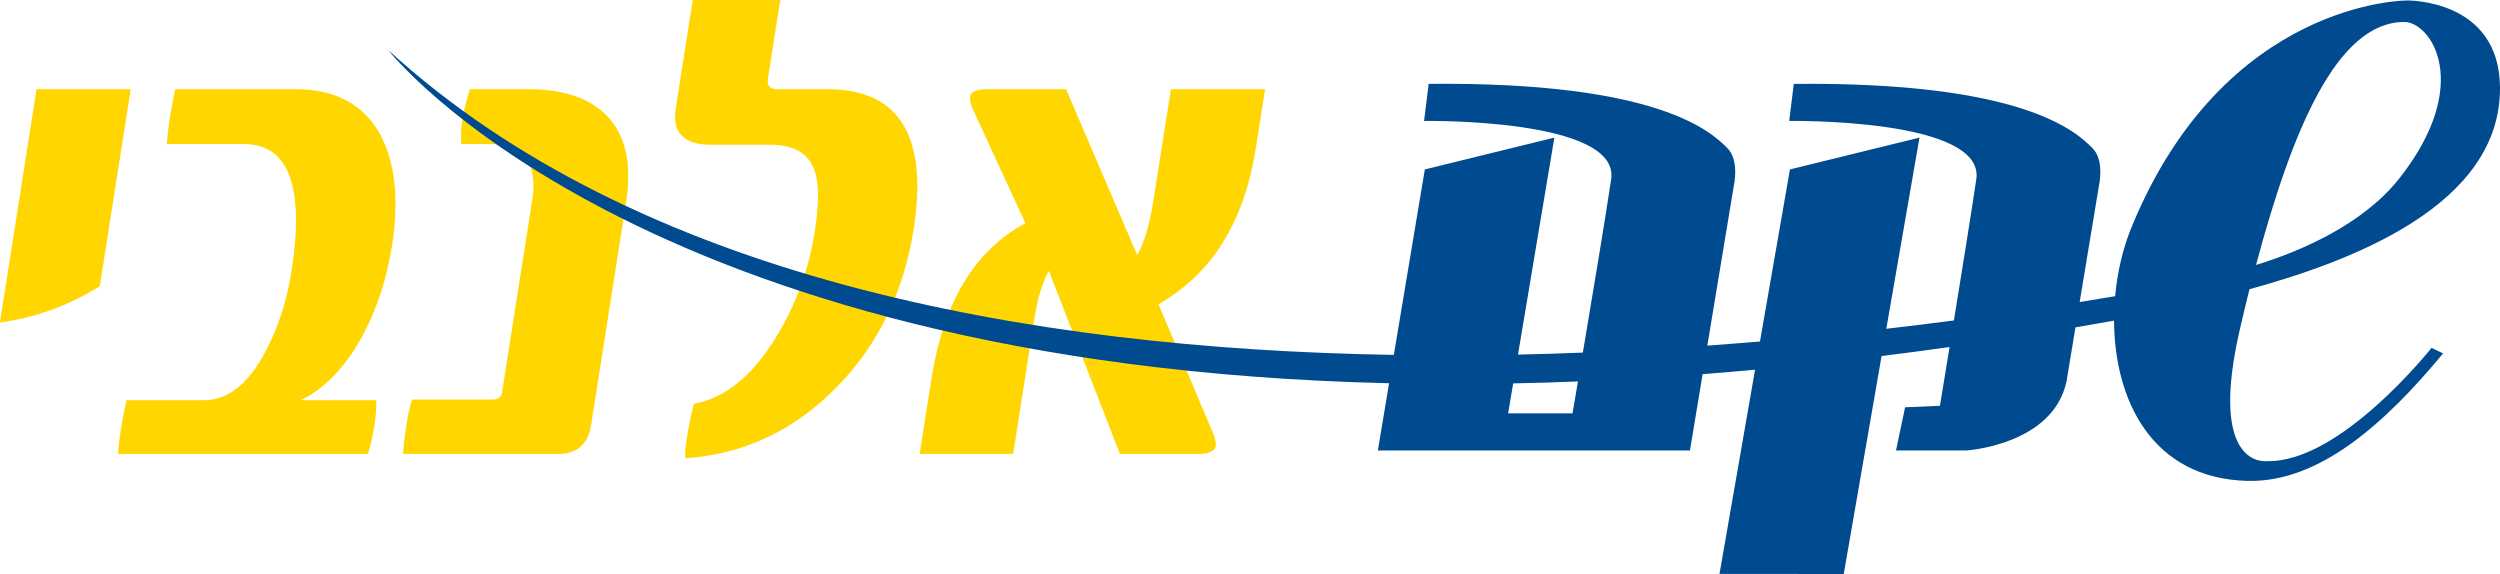
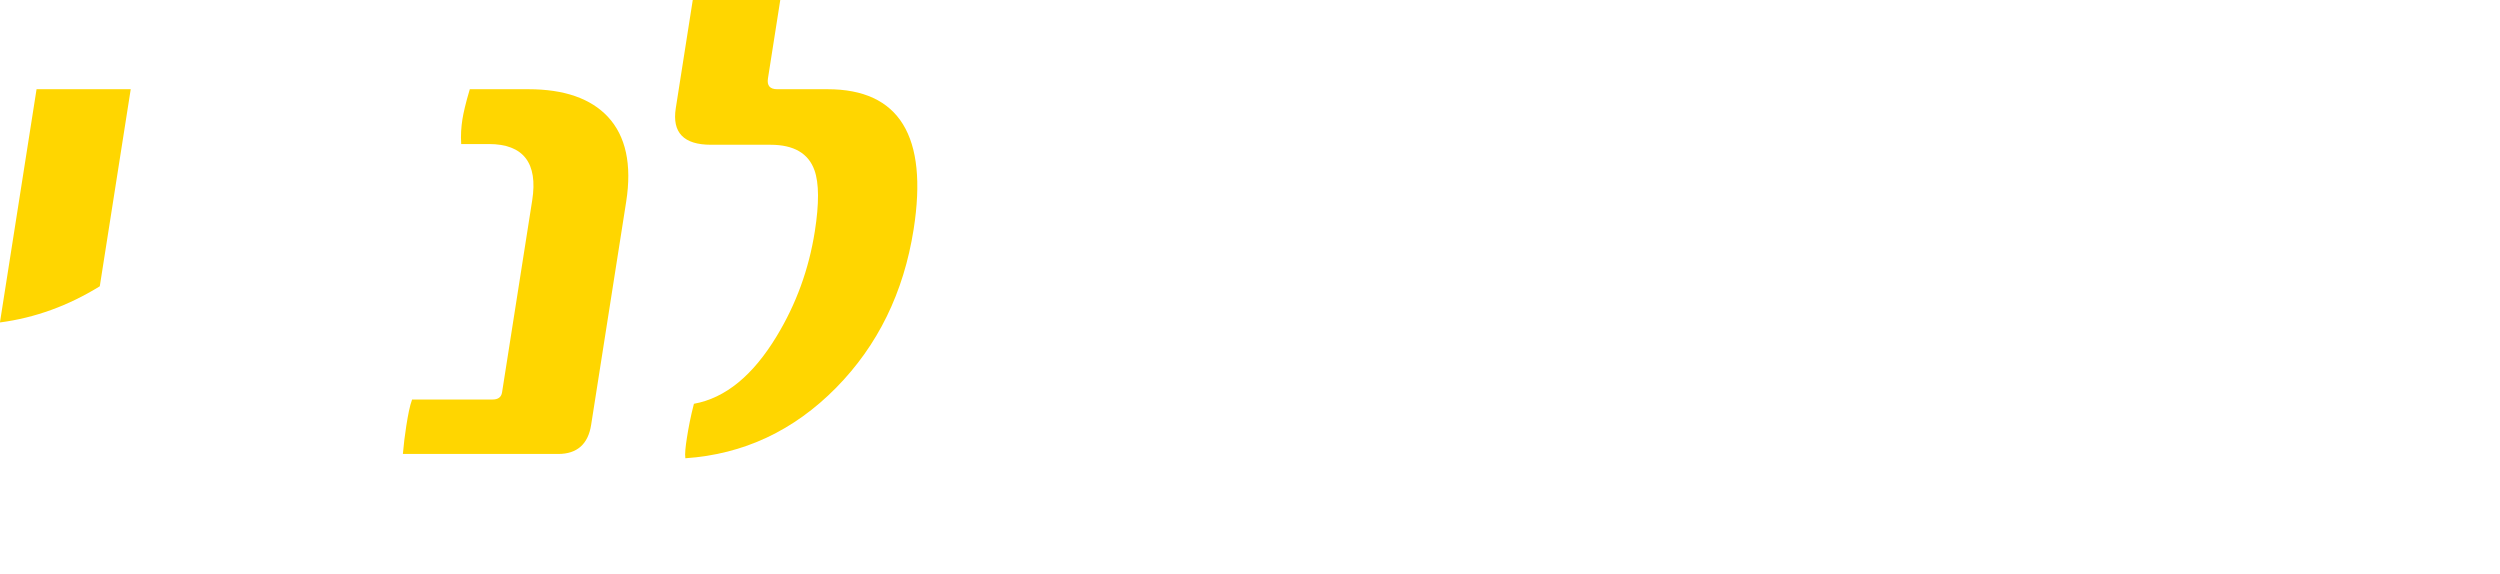
<svg xmlns="http://www.w3.org/2000/svg" xmlns:ns1="http://sodipodi.sourceforge.net/DTD/sodipodi-0.dtd" xmlns:ns2="http://www.inkscape.org/namespaces/inkscape" version="1.1" id="Foreground" x="0px" y="0px" width="172.95" height="39.708" viewBox="0 0 172.95 39.708" enable-background="new 0 0 226.833 39.707" xml:space="preserve" ns1:docname="שקם אלנבי.svg" ns2:export-filename="C:\Users\Matan\Desktop\Shekem_Electric_Logo.png" ns2:export-xdpi="678.15997" ns2:export-ydpi="678.15997" ns2:version="0.92.3 (2405546, 2018-03-11)">
  <defs id="defs23">
	
	
	
	
	
	
	
	
</defs>
  <ns1:namedview pagecolor="#ffffff" bordercolor="#666666" borderopacity="1" objecttolerance="10" gridtolerance="10" guidetolerance="10" ns2:pageopacity="0" ns2:pageshadow="2" ns2:window-width="1366" ns2:window-height="705" id="namedview21" showgrid="false" ns2:zoom="2.5922155" ns2:cx="76.772155" ns2:cy="18.061471" ns2:window-x="-8" ns2:window-y="-8" ns2:window-maximized="1" ns2:current-layer="Foreground" ns2:measure-start="126.707,-15.6167" ns2:measure-end="131.412,-27.96" fit-margin-top="0" fit-margin-left="0" fit-margin-right="0" fit-margin-bottom="0" />
  <g aria-label="אלנבי" transform="matrix(0.964,0,-0.163,1.038,0,0)" style="font-style:normal;font-variant:normal;font-weight:normal;font-stretch:normal;font-size:48.905px;line-height:1.25;font-family:NarkissTamBold;-inkscape-font-specification:NarkissTamBold;text-align:end;letter-spacing:0px;word-spacing:0px;text-anchor:end;fill:#ffd600;fill-opacity:1;stroke:none;stroke-width:3.668" id="text881">
-     <path d="m 70.706,6.447 c 0,0.191 0.119,0.478 0.358,0.86 l 5.039,7.57 c -3.343,1.815 -4.991,5.277 -4.991,10.387 v 4.991 h 6.71 v -9.146 c 0,-1.242 0.167,-2.245 0.501,-3.057 l 7.164,12.202 h 5.564 c 0.812,0 1.218,-0.167 1.218,-0.549 0,-0.191 -0.119,-0.478 -0.334,-0.836 l -5.373,-8.597 c 3.486,-2.006 5.23,-5.468 5.23,-10.387 V 5.946 H 85.033 V 13.396 c 0,1.624 -0.191,2.842 -0.549,3.606 L 77.511,5.946 h -5.635 c -0.788,0 -1.17,0.167 -1.17,0.501 z" style="font-style:normal;font-variant:normal;font-weight:bold;font-stretch:normal;font-family:Typograph2;-inkscape-font-specification:'Typograph2 Bold';text-align:end;text-anchor:end;fill:#ffd600;fill-opacity:1;stroke-width:3.668" id="path1453" />
    <path d="m 49.716,7.212 c 0,1.624 0.979,2.436 2.937,2.436 h 4.274 c 1.672,0 2.818,0.573 3.439,1.695 0.478,0.86 0.716,2.221 0.716,4.083 0,2.531 -0.525,4.847 -1.552,6.973 -1.266,2.627 -2.985,4.131 -5.182,4.513 -0.096,0.884 -0.119,1.624 -0.119,2.245 0,0.621 0.024,1.098 0.119,1.385 4.131,-0.263 7.474,-1.839 10.029,-4.704 2.507,-2.818 3.773,-6.328 3.773,-10.555 0,-6.209 -2.603,-9.337 -7.761,-9.337 h -3.606 c -0.525,0 -0.788,-0.239 -0.788,-0.716 V 9.1828406e-7 h -6.28 z" style="font-style:normal;font-variant:normal;font-weight:bold;font-stretch:normal;font-family:Typograph2;-inkscape-font-specification:'Typograph2 Bold';text-align:end;text-anchor:end;fill:#ffd600;fill-opacity:1;stroke-width:3.668" id="path1455" />
    <path d="m 33.956,28.392 c 0,0.621 0.024,1.242 0.072,1.863 h 11.152 c 1.337,0 2.03,-0.645 2.03,-1.934 V 13.444 c 0,-2.483 -0.764,-4.37 -2.269,-5.659 C 43.507,6.567 41.502,5.946 38.923,5.946 h -4.203 c -0.143,0.931 -0.191,1.6 -0.191,2.006 0,0.501 0.048,1.051 0.191,1.648 h 1.982 c 2.483,0 3.749,1.266 3.749,3.749 V 26.148 c 0,0.334 -0.215,0.478 -0.597,0.478 h -5.779 c -0.096,0.43 -0.119,1.003 -0.119,1.767 z" style="font-style:normal;font-variant:normal;font-weight:bold;font-stretch:normal;font-family:Typograph2;-inkscape-font-specification:'Typograph2 Bold';text-align:end;text-anchor:end;fill:#ffd600;fill-opacity:1;stroke-width:3.668" id="path1457" />
-     <path d="m 13.587,30.255 h 17.933 c 0.096,-0.525 0.143,-1.146 0.143,-1.815 0,-0.669 -0.048,-1.242 -0.143,-1.767 h -5.421 c 1.648,-0.812 2.913,-2.316 3.773,-4.465 0.669,-1.719 1.027,-3.677 1.027,-5.85 0,-3.009 -0.692,-5.444 -2.03,-7.307 C 27.341,6.997 25.12,5.946 22.231,5.946 h -8.644 c -0.048,0.597 -0.072,1.194 -0.072,1.791 0,0.621 0.024,1.242 0.072,1.863 h 5.54 c 3.224,0 4.847,2.842 4.847,8.501 0,2.006 -0.334,3.797 -0.979,5.373 -0.86,2.149 -2.149,3.2 -3.868,3.2 h -5.54 c -0.048,0.669 -0.072,1.337 -0.072,1.958 0,0.621 0.024,1.146 0.072,1.624 z" style="font-style:normal;font-variant:normal;font-weight:bold;font-stretch:normal;font-family:Typograph2;-inkscape-font-specification:'Typograph2 Bold';text-align:end;text-anchor:end;fill:#ffd600;fill-opacity:1;stroke-width:3.668" id="path1459" />
    <path d="M 3.629,21.491 C 6.113,21.181 8.357,20.369 10.387,19.08 V 5.946 H 3.629 Z" style="font-style:normal;font-variant:normal;font-weight:bold;font-stretch:normal;font-family:Typograph2;-inkscape-font-specification:'Typograph2 Bold';text-align:end;text-anchor:end;fill:#ffd600;fill-opacity:1;stroke-width:3.668" id="path1461" />
  </g>
-   <path style="fill:#004a8f;fill-opacity:1" ns2:connector-curvature="0" id="path16" d="m 104.681,26.523 -0.348,2.072 h 4.454 l 0.376,-2.206 c -1.519,0.062 -3.013,0.107 -4.482,0.134 z m 51.392,-8.194 c 2.952,-0.9 7.358,-2.749 9.91,-5.984 5.138,-6.516 2.186,-10.829 0.341,-10.826 -4.666,0.009 -7.764,7.51 -10.251,16.81 z m -0.453,1.68 c -0.247,0.959 -0.345,1.427 -0.582,2.412 -2.424,10.08 1.769,9.478 1.769,9.478 5.077,0.164 11.408,-7.834 11.408,-7.834 l 0.799,0.383 c -3.993,4.821 -8.555,8.939 -13.52,8.821 -6.645,-0.16 -9.223,-5.63 -9.243,-11.088 -0.896,0.16 -1.785,0.316 -2.67,0.466 l -0.62,3.742 c -0.948,4.408 -6.934,4.775 -6.934,4.775 h -4.862 l 0.629,-2.987 2.411,-0.105 0.667,-4.066 c -1.59,0.226 -3.158,0.434 -4.705,0.625 l -2.616,15.077 -8.597,-0.002 2.461,-14.128 c -1.224,0.112 -2.434,0.214 -3.629,0.307 l -0.875,5.28 H 95.32 l 0.777,-4.652 c -52.213,-1.213 -69.237,-23.048 -69.237,-23.048 17.141,15.667 43.999,20.666 69.565,21.087 l 2.145,-12.831 8.961,-2.201 -2.516,15.01 c 1.506,-0.032 3.002,-0.078 4.486,-0.137 0.653,-3.866 1.573,-9.383 1.959,-11.991 0.63,-4.245 -12.943,-4.035 -12.943,-4.035 l 0.318,-2.565 c 15.979,-0.16 19.568,3.35 20.67,4.452 0.838,0.838 0.445,2.567 0.445,2.567 l -1.837,11.089 c 1.227,-0.089 2.44,-0.185 3.642,-0.286 l 2.073,-11.903 8.962,-2.201 -2.296,13.226 c 1.595,-0.184 3.155,-0.378 4.677,-0.577 0.563,-3.461 1.224,-7.572 1.549,-9.766 0.628,-4.245 -12.943,-4.035 -12.943,-4.035 l 0.317,-2.565 c 15.98,-0.16 19.568,3.35 20.67,4.452 0.838,0.838 0.445,2.567 0.445,2.567 l -1.338,8.074 c 0.837,-0.135 1.655,-0.27 2.454,-0.406 0.154,-1.694 0.546,-3.334 1.127,-4.752 6.443,-15.739 19.051,-15.705 19.051,-15.705 0,0 6.396,-0.132 6.446,6.008 0.068,8.17 -10.311,12.036 -17.329,13.968 z" />
</svg>